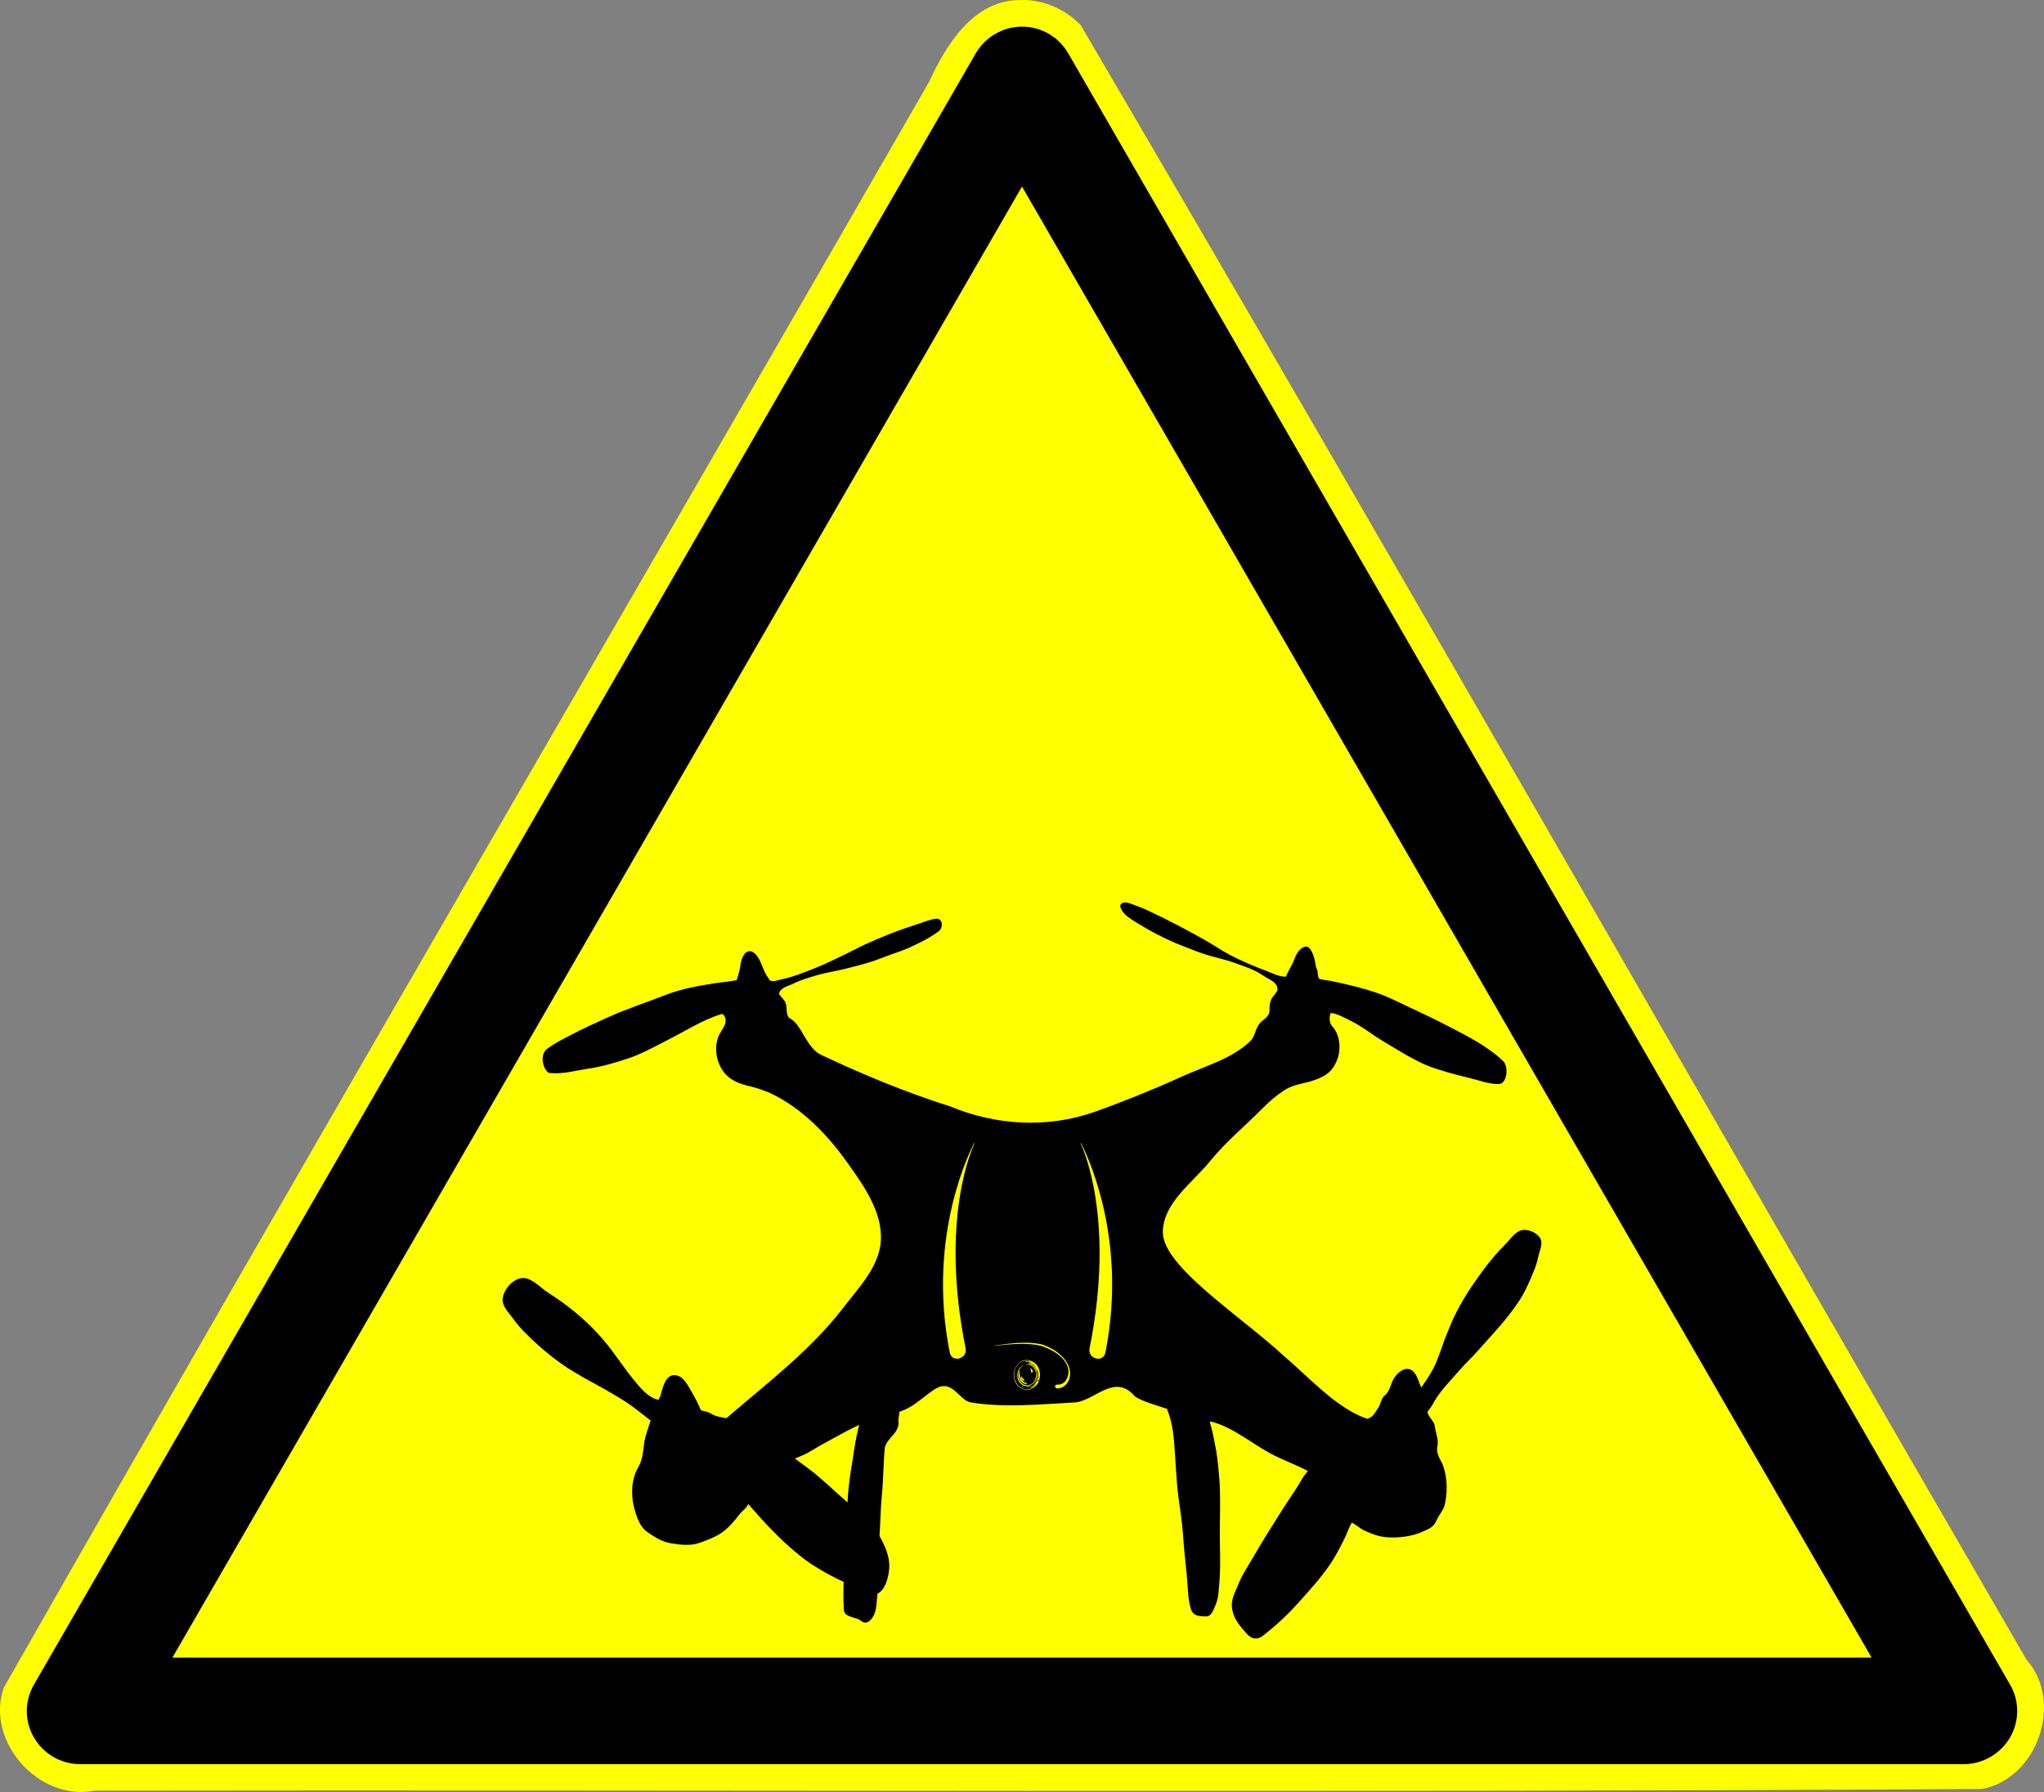
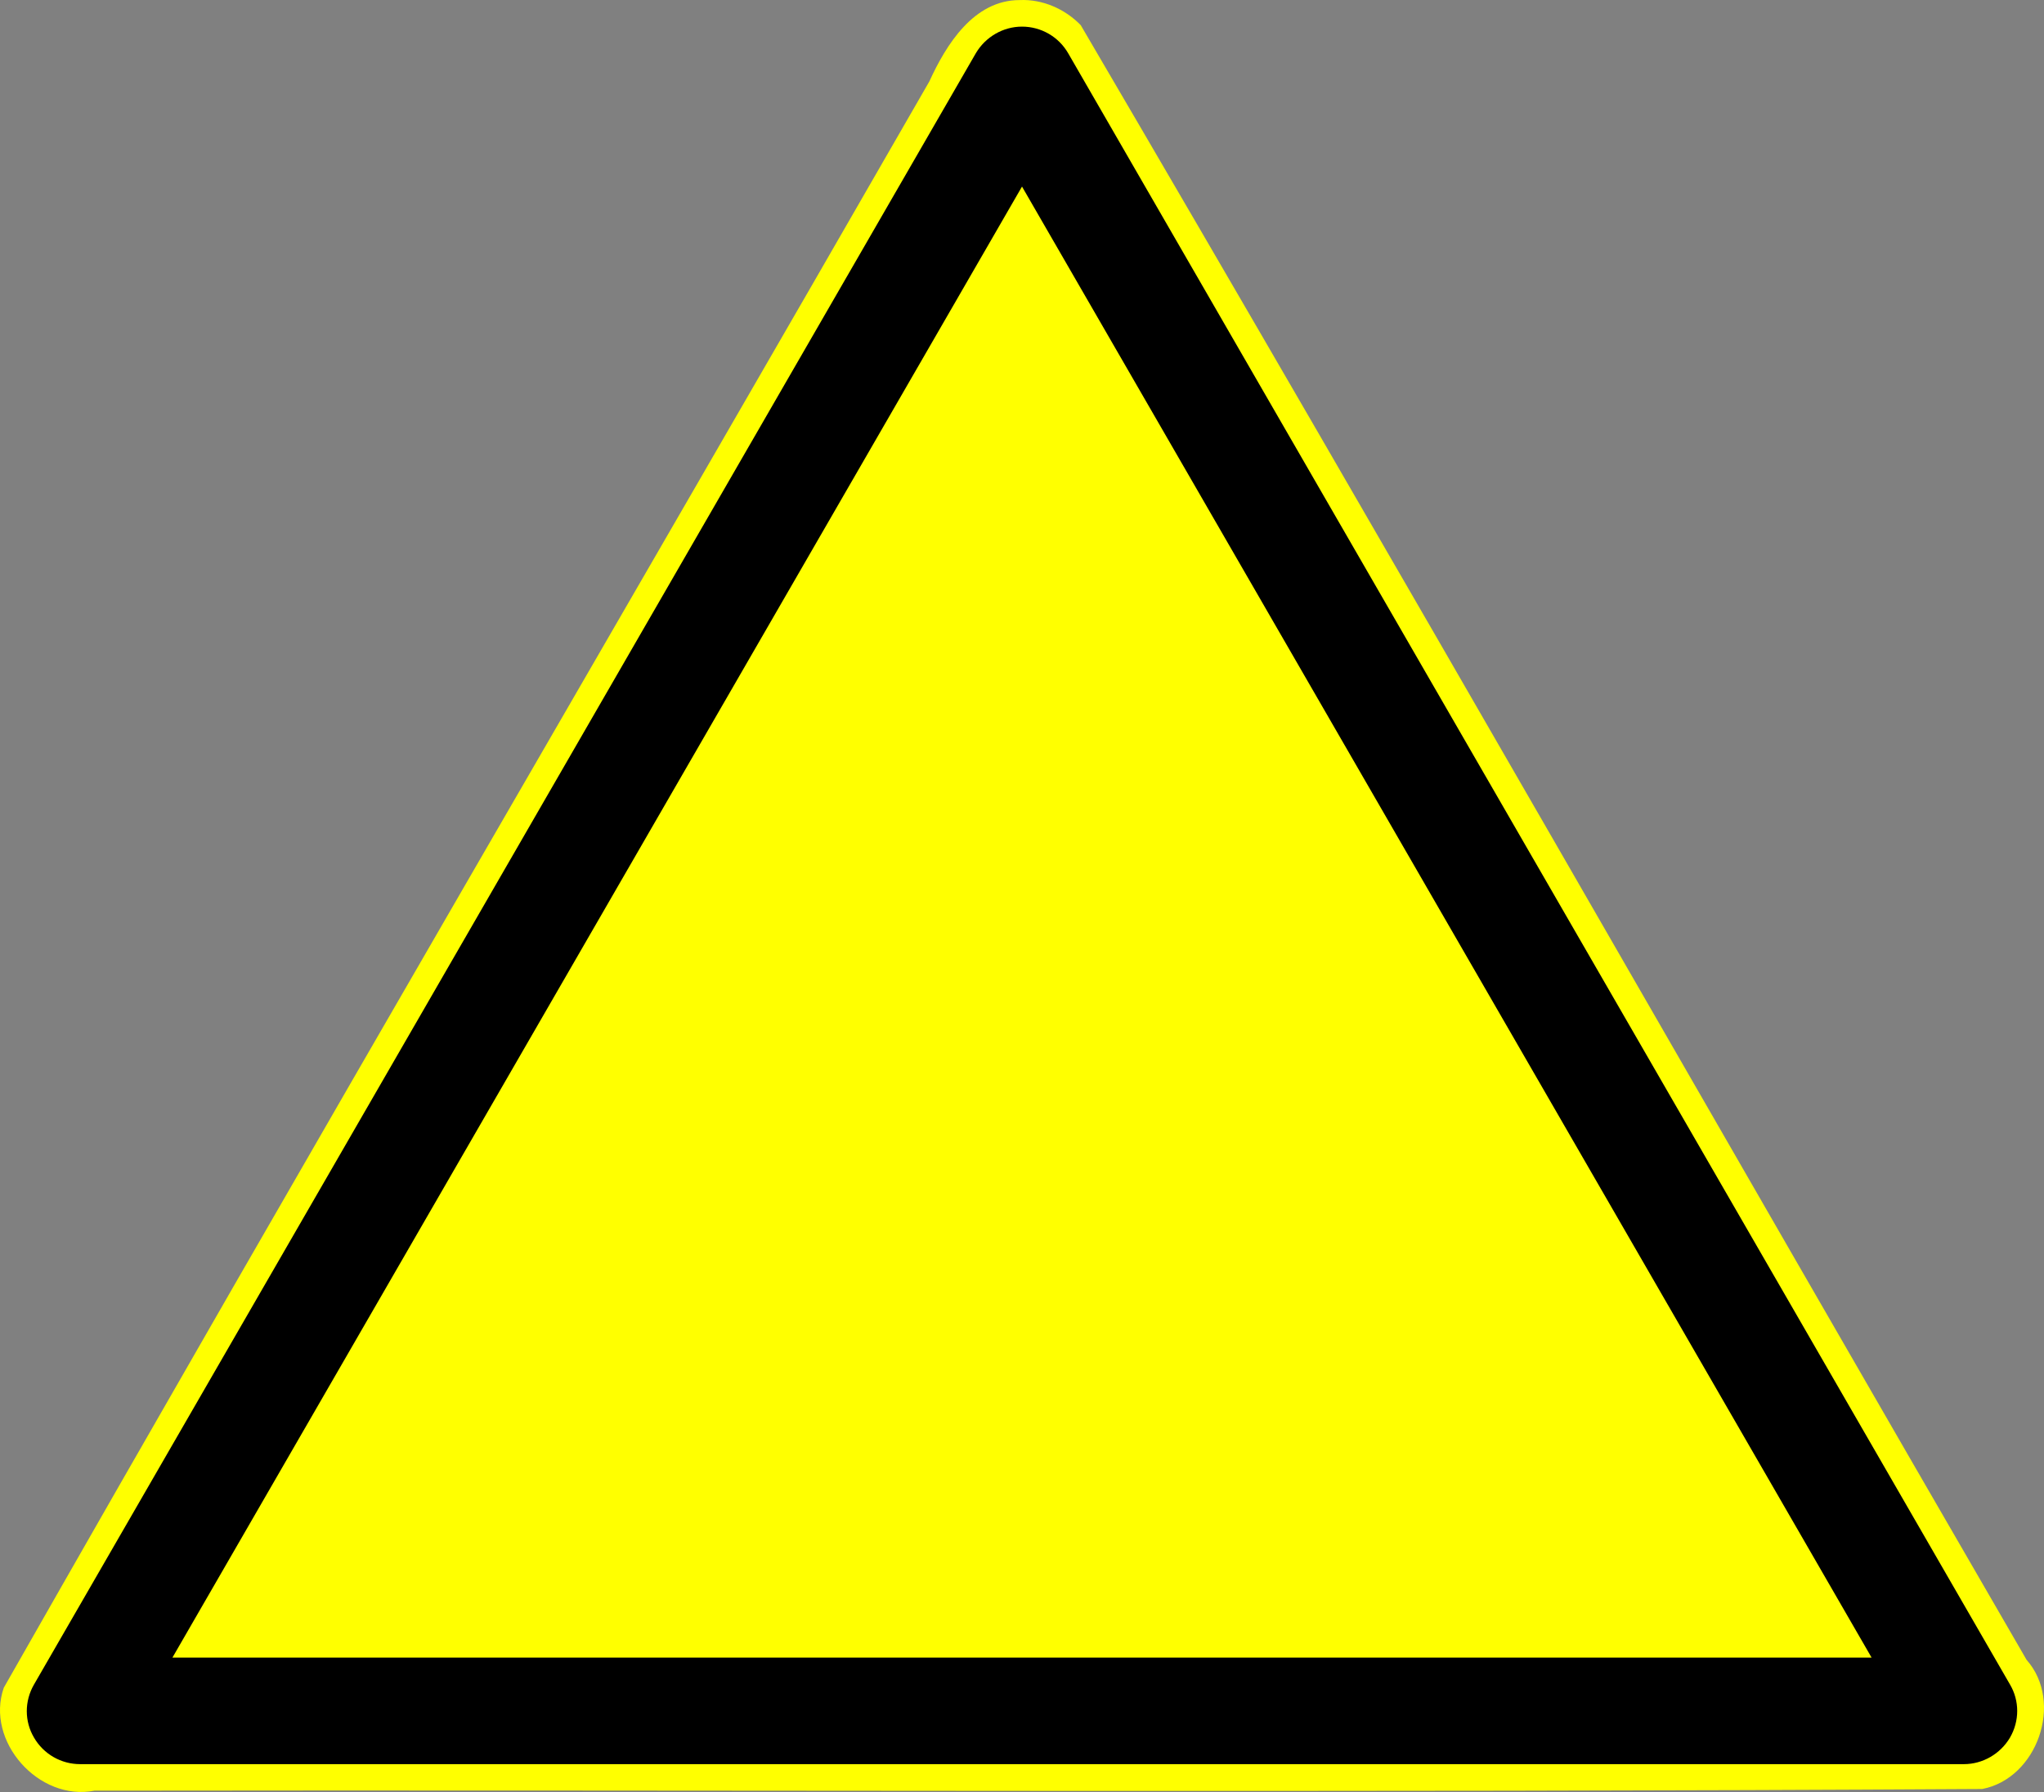
<svg xmlns="http://www.w3.org/2000/svg" xmlns:ns1="http://sodipodi.sourceforge.net/DTD/sodipodi-0.dtd" xmlns:ns2="http://www.inkscape.org/namespaces/inkscape" version="1.0" width="615.896" height="540.01" id="radioactive" ns1:version="0.32" ns2:version="0.92.2 (unknown)" ns1:docname="DIN_4844-2_Warnung_vor_magnetischem_Feld_D-W013.svg">
  <rect width="100%" height="100%" fill="#808080" stroke="none" />
  <defs id="defs58">
    <ns2:path-effect effect="spiro" id="path-effect4623" is_visible="true" />
    <ns2:path-effect effect="spiro" id="path-effect4590" is_visible="true" />
    <ns2:path-effect effect="spiro" id="path-effect4539" is_visible="true" />
  </defs>
  <ns1:namedview ns2:window-height="748" ns2:window-width="1272" ns2:pageshadow="2" ns2:pageopacity="0.0" guidetolerance="10.0" gridtolerance="10.0" objecttolerance="10.0" borderopacity="1.0" bordercolor="#666666" pagecolor="#ffffff" id="base" ns2:zoom="0.37056913" ns2:cx="367.65256" ns2:cy="103.95666" ns2:window-x="8" ns2:window-y="24" ns2:current-layer="radioactive" ns2:document-units="mm" grid_units="mm" width="169.333mm" height="148.167mm" units="mm" showgrid="false" ns2:window-maximized="0">
    <ns2:grid id="GridFromPre046Settings" type="xygrid" originx="0" originy="0" spacingx="0.945" spacingy="0.945" color="#3f3fff" empcolor="#3f3fff" opacity="0.15" empopacity="0.38" empspacing="5" />
  </ns1:namedview>
-   <path style="fill:none;fill-rule:evenodd;stroke:black;stroke-width:1px;stroke-linecap:butt;stroke-linejoin:miter;stroke-opacity:1" d="M 24.689,-160.513 C 24.757,-160.564 24.689,-160.343 24.689,-160.513 z " id="path1965" />
  <g id="g4548">
    <path id="path1878" d="M 307.24,0.023 C 293.421,0.03 285.12,13.399 280.021,24.554 187.209,185.982 93.24,346.799 1.146,508.585 c -5.656,16.181 10.595,34.343 27.312,31.03 189.6,-0.273 379.237,0.624 568.813,-0.499 16.591,-3.164 24.675,-26.15 13.374,-38.928 C 515.51,336.073 421.553,171.218 325.646,7.585 320.921,2.7 314.117,-0.294 307.24,0.023 Z" style="fill:#ffff00" ns2:connector-curvature="0" />
    <path ns2:connector-curvature="0" id="sign_border" d="m 307.949,8.023 c -5.7,0 -11,3.1 -13.9,8 L 10.248,507.623 c -2.9,5 -2.9,11.1 0,16 2.9,5 8.2,8 13.9,8 H 591.748 c 5.7,0 11,-3.1 13.9,-8 2.9,-5 2.9,-11.1 0,-16 L 321.847,16.023 c -2.9,-5 -8.198,-8 -13.898,-8 z m 0,48.199 256,443.301 H 51.949 Z" />
-     <path ns2:connector-curvature="0" id="path2579" d="m 338.838,271.96 c -2.713,0.389 -0.444,3.242 0.96,4.294 1.628,1.22 3.726,2.454 5.648,3.556 2.284,1.305 4.615,2.506 6.985,3.599 1.776,0.825 3.598,1.522 5.413,2.23 1.784,0.694 3.036,1.212 5.382,1.982 2.345,0.773 5.86,1.483 8.714,2.525 2.96,1.082 6.053,1.987 8.69,3.858 1.65,1.172 4.529,1.862 4.297,4.492 0,0.001 0,0.001 0,0.001 -0.366,0.44 -0.669,1.064 -1.207,1.651 -1.097,1.196 -1.197,2.879 -1.201,4.446 -0.084,2.096 -2.236,2.66 -3.193,4.143 -1.404,2.044 -1.001,3.521 -2.793,5.197 -5.647,5.274 -13.254,7.213 -21.054,10.777 -7.802,3.563 -17.101,7.31 -25.779,10.395 -14.137,4.937 -29.525,4.06 -43.386,-1.692 -13.272,-4.187 -26.277,-9.583 -38.967,-15.571 -1.932,-0.911 -3.316,-2.893 -4.552,-4.856 -1.427,-2.263 -2.582,-5.038 -4.965,-6.218 -1.313,-1.3 -0.333,-3.795 -1.517,-5.259 -0.521,-0.651 -1.044,-1.279 -1.559,-1.92 0.158,-1.957 2.899,-2.471 4.251,-3.158 2.215,-1.124 4.593,-1.772 6.936,-2.479 2.826,-0.856 5.719,-1.251 8.564,-1.959 2.619,-0.653 5.246,-1.293 7.829,-2.113 2.01,-0.634 3.973,-1.444 5.956,-2.176 1.834,-0.676 3.71,-1.228 5.496,-2.048 3.032,-1.391 6.069,-2.833 8.828,-4.851 1.662,-0.919 1.596,-3.988 -0.416,-3.956 -0.061,10e-4 -0.133,0 -0.201,0.012 -1.698,0.189 -3.317,0.903 -4.958,1.426 -2.866,0.915 -5.716,1.903 -8.534,2.998 -2.695,1.045 -5.364,2.182 -8.005,3.398 -1.981,0.912 -3.901,1.98 -5.872,2.921 -3.097,1.475 -6.175,3.019 -9.35,4.262 -3.294,1.29 -6.588,2.647 -10.039,3.309 -1.014,0.195 -2.369,0.894 -3.314,0.205 -0.285,-0.47 -0.58,-0.934 -0.905,-1.375 -1.464,-2.323 -1.833,-5.69 -4.237,-7.139 -0.252,-0.13 -0.524,-0.217 -0.8,-0.234 -1.893,0.021 -2.617,2.482 -2.89,4.252 -0.172,1.575 -0.675,3.065 -1.109,4.475 -2.088,0.44 -4.485,0.621 -6.582,0.947 -5.001,0.77 -10.014,1.645 -14.798,3.514 -5.761,2.249 -11.627,4.139 -17.293,6.691 -3.709,1.673 -7.418,3.335 -11.036,5.255 -2.543,1.351 -5.184,2.568 -7.492,4.379 -2.106,1.652 -1.37,5.669 0.471,7.141 4.067,0.577 8.08,-0.678 12.091,-1.258 3.97,-0.574 7.85,-1.736 11.697,-2.99 4.1,-1.335 7.937,-3.516 11.825,-5.466 5.461,-2.739 10.688,-6.202 16.496,-7.97 0.088,-0.027 0.284,-0.01 0.413,0.044 0.08,0.035 0.194,0.133 0.278,0.218 1.609,2.155 -0.411,4.114 -1.355,5.968 -2.215,4.684 -0.248,10.998 3.83,13.45 2.741,1.808 6,1.976 8.963,3.106 1.531,0.584 2.239,0.84 2.645,1.031 9.34,4.432 17.074,12.312 23.298,21.101 4.73,6.681 10.379,14.519 9.996,23.081 -0.36,7.964 -6.56,14.271 -11.175,20.286 -9.804,12.775 -22.417,22.368 -34.35,32.603 -0.178,0.153 -0.55,0.465 -1.047,0.884 -1.588,-0.341 -3.231,-0.462 -4.77,-1.479 -0.549,-0.364 -1.806,-0.645 -2.86,-0.889 -0.794,-1.782 -1.628,-3.576 -2.59,-5.171 -1.328,-2.198 -2.606,-5.236 -5.247,-5.45 -2.54,-0.206 -3.602,3.095 -4.159,5.474 -0.149,0.634 -0.477,1.387 -0.855,1.995 -3.28,-0.795 -5.581,-3.801 -7.752,-6.464 -3.117,-3.828 -5.774,-8.124 -8.998,-11.833 -2.126,-2.446 -4.39,-4.753 -6.797,-6.838 -3.017,-2.616 -6.213,-4.987 -9.533,-7.077 -2.704,-1.705 -5.37,-5.049 -8.414,-4.436 -2.512,0.504 -5.095,3.265 -5.414,6.138 -0.259,2.337 1.88,4.238 3.177,6.078 1.933,2.747 4.356,5.02 6.752,7.25 2.624,2.442 5.426,4.641 8.307,6.677 1.983,1.402 4.081,2.588 6.162,3.799 1.922,1.121 3.909,2.096 5.837,3.208 2.522,1.452 5.056,2.886 7.488,4.526 1.725,1.164 3.362,2.484 5.026,3.763 0.548,0.422 1.227,1.054 1.822,1.379 -0.02,0.066 -0.04,0.142 -0.06,0.211 -0.649,2.082 -1.552,4.382 -1.882,6.685 -0.36,2.522 -0.448,4.948 -1.765,7.202 -2.064,3.53 -2.318,8.138 -1.265,12.218 0.706,2.739 1.742,5.772 3.929,7.302 2.181,1.527 4.55,3.004 7.104,3.415 2.905,0.466 6.005,0.888 8.834,-0.168 2.116,-0.786 4.244,-1.534 6.2,-2.801 2.209,-1.43 4.007,-3.566 5.66,-5.709 0.755,-0.98 2.613,-2.333 2.618,-3.182 0.088,0.095 0.186,0.201 0.278,0.302 1.775,1.942 3.462,3.993 5.277,5.889 2.213,2.314 4.454,4.602 6.833,6.692 2.162,1.9 4.376,3.746 6.743,5.298 3.099,2.032 6.336,3.81 9.658,5.326 -0.089,2.795 -0.102,5.589 0.055,8.381 0.138,2.462 3.691,2.056 5.287,3.409 2.029,1.721 4.033,-1.548 4.34,-3.5 0.246,-1.57 0.41,-3.151 0.518,-4.741 0.01,0 0.013,-0.01 0.02,-0.01 2.369,-1.162 3.344,-4.901 3.52,-7.822 0.202,-3.365 -1.346,-6.702 -2.935,-9.552 0,0 0,-0.01 0,-0.01 0.3,-4.216 0.327,-8.461 0.742,-12.668 0.463,-4.646 0.399,-9.32 0.873,-13.947 0.688,-2.997 4.225,-4.257 4.132,-7.623 -0.263,-0.774 0.361,-2.394 0.166,-3.123 4.371,-1.516 6.32,-3.79 10.324,-6.586 5.706,-3.988 7.466,3.1 11.374,3.727 10.245,1.645 20.702,0.527 31.038,0 6.111,-0.311 12.152,-9.084 18.274,-1.866 2.359,1.681 7.248,2.884 9.84,3.841 -0.026,0.049 -0.051,0.098 -0.077,0.155 1.129,2.789 1.719,5.792 2.001,8.856 0.54,5.862 0.645,11.776 1.401,17.599 0.468,3.603 1.08,7.199 1.331,10.83 0.292,4.219 0.713,8.407 1.167,12.602 0.358,3.307 0.246,6.687 1.142,9.93 0.517,1.873 1.576,2.579 4.868,2.513 1.434,-0.027 2.121,-2.17 2.724,-3.594 0.85,-2.008 0.869,-4.027 1.086,-6.569 0.315,-3.698 0.258,-7.447 0.167,-11.167 -0.173,-7.096 0.382,-14.235 -0.274,-21.312 -0.297,-3.219 -0.592,-6.43 -1.286,-9.581 -0.442,-2.005 -0.743,-4.057 -1.406,-5.984 l -0.016,-0.33 0.063,-0.228 c 6.975,1.64 12.841,7.062 19.374,10.31 3.314,1.646 6.736,2.86 10.046,4.649 -0.211,0.256 -0.422,0.513 -0.63,0.774 -1.053,1.315 -1.828,2.885 -2.755,4.318 -1.506,2.329 -3.074,4.607 -4.56,6.954 -3.111,4.915 -6.198,9.856 -9.12,14.92 -1.313,2.274 -2.816,4.449 -3.776,6.942 -0.968,2.512 -2.543,4.715 -1.941,7.925 0.572,3.039 2.549,5.095 4.322,7.151 1.498,1.738 3.288,2.004 5.199,0.441 1.764,-1.444 3.536,-2.869 5.212,-4.434 1.84,-1.718 3.61,-3.534 5.312,-5.428 3.293,-3.666 6.625,-7.334 9.453,-11.467 1.573,-2.298 2.858,-4.838 4.143,-7.355 0.867,-1.695 1.423,-3.605 2.402,-5.209 1.606,0.878 2.536,1.855 3.927,2.486 2.129,0.968 4.373,1.811 6.663,1.95 3.709,0.226 7.593,-0.224 11.029,-1.827 1.488,-0.695 3.031,-1.167 3.886,-3.253 0.701,-1.714 2.101,-3.01 2.503,-4.818 0.813,-3.674 0.795,-7.718 -0.402,-11.355 -0.694,-2.113 -2.353,-3.652 -1.834,-6.218 0.407,-2.016 -0.519,-3.959 -0.778,-5.999 -0.194,-1.529 -1.691,-2.472 -2.088,-3.944 -0.06,-0.085 -0.125,-0.183 -0.185,-0.276 0.404,-0.694 1.093,-1.384 1.522,-2.202 2.164,-4.132 5.488,-7.302 8.444,-10.727 1.494,-1.73 3.171,-3.244 4.685,-4.95 4.491,-5.061 9.243,-9.917 13.038,-15.666 1.374,-2.08 2.462,-4.397 3.467,-6.732 0.873,-2.028 1.771,-4.088 2.212,-6.29 0.41,-2.054 1.824,-4.587 0.372,-6.305 -1.085,-1.284 -2.907,-2.071 -4.462,-2.078 -2.577,-0.011 -4.174,2.811 -5.998,4.603 -3.541,3.475 -6.563,7.604 -9.459,11.777 -1.886,2.717 -3.586,5.607 -5.126,8.591 -1.03,2.002 -1.869,4.124 -2.739,6.221 -1.432,3.451 -2.403,7.16 -4.081,10.466 -1.043,2.055 -2.472,4.105 -3.698,5.841 0,-0.019 0,-0.038 -0.01,-0.056 -0.73,-1.405 -1.157,-3.857 -2.653,-5 -1.976,-1.506 -4.293,0.352 -5.488,2.181 -1.069,1.633 -1.285,4.068 -2.761,5.205 -1.347,1.036 -1.179,2.632 -2.002,3.76 -0.94,1.287 -1.438,2.779 -3.291,3.348 -9.187,-2.958 -17.978,-12.889 -25.48,-19.207 -12.548,-11.644 -36.11,-26.604 -36.167,-36.954 -0.044,-8.789 9.089,-15.149 14.145,-21.383 5.057,-6.234 10.587,-10.594 15.871,-16.009 2.015,-2.039 4.234,-3.916 6.438,-5.373 2.217,-1.466 4.814,-1.979 7.328,-2.554 3.118,-0.899 6.683,-2.1 8.238,-5.619 1.755,-3.297 1.613,-7.753 -0.579,-10.756 -1.261,-1.052 -1.361,-2.645 -1.008,-4.14 0.25,-1.058 5.128,1.542 6.134,2.046 3.464,1.681 6.55,4.233 9.889,6.214 4.088,2.427 8.123,5.026 12.417,6.945 2.263,1.012 4.636,1.681 6.988,2.389 2.073,0.624 4.169,1.14 6.271,1.634 3.007,0.706 5.988,1.925 9.061,1.895 2.461,-0.022 3.09,-4.988 1.426,-6.852 -1.756,-1.733 -3.7,-3.142 -5.69,-4.467 -3.662,-2.442 -7.578,-4.368 -11.438,-6.381 -3.557,-1.856 -7.177,-3.558 -10.799,-5.248 -3.253,-1.517 -6.461,-3.199 -9.819,-4.393 -4.292,-1.528 -8.721,-2.538 -13.136,-3.514 -1.505,-0.333 -3.041,-0.485 -4.546,-0.798 -0.803,-0.845 -0.245,-2.426 -1.008,-3.416 -0.314,-1.997 -0.697,-4.162 -1.888,-5.743 -0.349,-0.397 -0.84,-0.659 -1.343,-0.601 -2.197,0.454 -3.072,3.088 -3.87,5.138 -0.719,1.301 -1.426,2.469 -1.975,3.921 -2.17,0.037 -3.957,-1.039 -5.889,-1.744 -3.682,-1.343 -7.306,-2.917 -10.829,-4.727 -2.599,-1.331 -5.023,-3.063 -7.579,-4.497 -4.39,-2.466 -8.818,-4.85 -13.316,-7.051 -2.444,-1.196 -4.887,-2.423 -7.422,-3.343 -1.184,-0.433 -2.358,-1.031 -3.622,-1.017 z m -45.314,72.518 0.119,0.067 c -0.562,1.186 -10.592,22.546 -2.687,61.782 0.633,3.143 -4.13,4.513 -4.783,1.23 -7.119,-35.826 6.778,-61.875 7.351,-63.084 z m 32.211,0 c 0.575,1.212 14.471,27.261 7.351,63.086 -0.654,3.283 -5.417,1.91 -4.782,-1.229 7.903,-39.239 -2.126,-60.599 -2.686,-61.783 z m -16.707,60.157 c 2.078,0.01 4.1,0.197 5.586,0.747 2.904,1.074 5.977,3.105 7.351,6.198 0.598,1.345 0.664,3.206 0.01,4.514 -0.65,1.298 -1.721,2.284 -3.396,2.291 -0.873,0 -0.936,-1.131 0,-1.127 1.382,0.01 2.172,-0.583 2.755,-1.538 0.666,-1.095 0.821,-2.763 0.339,-3.973 -1.218,-3.066 -4.387,-4.859 -7.2,-5.917 -4.703,-1.771 -14.862,-0.235 -14.862,-0.235 v -0.067 c 0,0 4.844,-0.898 9.416,-0.89 z m 0.272,5.208 c 0.037,0 0.075,0.001 0.119,0 0.887,0 1.768,0.347 2.46,0.973 2.071,1.724 1.947,5.672 -0.225,7.226 -2.064,1.735 -5.349,0.433 -6.015,-2.381 -0.837,-2.704 1.151,-5.83 3.66,-5.821 z m 0.114,0.139 c -0.046,0 -0.098,0 -0.147,0 -0.388,0 -0.781,0.07 -1.148,0.221 -1.553,0.589 -2.65,2.427 -2.528,4.281 0.033,1.34 0.688,2.581 1.613,3.383 0.35,0.288 0.753,0.511 1.173,0.64 0.528,0.23 1.104,0.197 1.658,0.142 0.556,-0.18 1.194,-0.286 1.606,-0.79 0.263,-0.232 0.642,-0.627 0.749,-0.867 -0.174,0.216 -0.421,0.5 -0.603,0.615 -0.092,-0.281 0.023,0.141 -0.059,0.011 -0.013,0.092 -0.201,0.197 -0.306,0.272 -0.027,0.015 -0.238,0.267 -0.322,0.081 -0.211,-0.016 0.229,0.119 -0.052,0.161 -0.118,0.19 -0.311,-0.289 -0.338,-0.071 0.02,-0.169 0.292,0.337 0.074,0.038 -0.1,0.117 0.15,0.084 -0.053,0.174 0.029,-0.04 -0.047,-0.189 -0.093,-0.149 -0.176,0.075 0.022,-0.299 0.208,-0.18 0.134,-0.1 0.264,-0.209 0.486,-0.366 0.169,-0.099 0.214,-0.09 0.282,-0.209 0.206,-0.166 0.258,-0.437 0.446,-0.6 0.131,-0.198 0.161,-0.344 0.266,-0.433 0.149,-0.28 0.183,-0.605 0.32,-0.942 0.122,-0.048 0,-0.579 0.234,-0.75 0.04,-0.724 -0.053,-1.466 -0.372,-2.102 0.01,0.174 0.219,0.597 0.252,0.879 0.078,0.376 0.142,0.943 0.058,1.229 -0.09,-0.224 -0.033,-0.702 -0.112,-1.022 -0.025,-0.405 -0.198,-0.555 -0.249,-0.855 -0.256,-0.45 0.125,0.331 0.053,0.425 -0.166,-0.19 -0.241,-0.58 -0.444,-0.854 -0.46,-0.8 -1.23,-1.307 -2.04,-1.518 -0.163,-0.09 0.409,0.065 0.51,0.097 -0.026,-0.071 -0.55,-0.189 -0.761,-0.236 0.18,-0.049 0.412,0.049 0.638,0.098 0.354,0.078 0.031,-0.141 -0.151,-0.181 0.856,0.229 1.642,0.837 2.094,1.7 0.204,0.36 0.06,-0.029 -0.054,-0.152 -0.173,-0.354 -0.454,-0.617 -0.709,-0.888 -0.259,-0.191 -0.561,-0.45 -0.885,-0.571 -0.218,-0.075 -0.434,-0.208 -0.606,-0.193 -0.312,-0.01 -0.192,-0.095 -0.321,-0.358 0.024,-0.099 0.454,0.025 0.615,0.051 0.383,0.055 0.846,0.355 1.11,0.483 -0.624,-0.435 -1.347,-0.718 -2.084,-0.724 z m 0.093,0.133 c 0.026,0 0.052,4.2e-4 0.078,0.01 h 0.065 l 0.039,0.012 c -0.159,0.046 -0.114,0.25 -0.114,0.301 -0.065,-0.1 -0.405,0.093 -0.362,-0.041 -0.064,-0.179 0.084,-0.281 0.281,-0.282 z m -0.338,0.029 c 0.055,0.21 0,0.195 -0.023,0.128 -0.01,0.014 -0.037,0.018 -0.074,0.01 0.251,0.208 -0.153,0.095 0.022,-0.091 0.022,0.017 0.037,0.032 0.046,0.045 0,-0.027 0.01,-0.056 0.03,-0.081 z m -0.235,0.077 c 0.023,0 0.127,0.086 0.038,0.063 0.159,0.099 -0.014,0.072 0.076,0.133 -0.01,0.135 -0.185,-0.165 -0.122,-0.201 z m 0.666,0.694 c 0.021,0 0.041,0 0.059,0 0.727,0 1.426,0.384 1.936,0.961 0.814,0.887 1.161,2.303 0.779,3.521 -0.199,0.647 -0.537,1.299 -1.074,1.643 -0.477,0.396 -1.064,0.656 -1.663,0.688 -1.189,0.099 -2.38,-0.713 -2.869,-1.941 -0.161,-0.399 -0.223,-0.83 -0.258,-1.263 0.017,-0.732 0.202,-1.494 0.613,-2.072 0.142,-0.141 0.207,-0.32 0.318,-0.388 0.238,-0.167 0.517,-0.413 0.738,-0.522 0.37,-0.169 0,0.079 -0.166,0.203 -0.777,0.573 -1.259,1.606 -1.244,2.657 -0.023,0.981 0.477,1.904 1.154,2.465 0.335,0.314 0.767,0.464 1.196,0.53 0.962,0.217 1.962,-0.338 2.535,-1.21 0.262,-0.469 0.49,-0.992 0.5,-1.557 0.14,-1.193 -0.456,-2.407 -1.377,-2.978 -0.311,-0.202 -0.69,-0.309 -1.012,-0.399 -0.295,-0.012 -0.62,-0.04 -0.903,0.031 -0.291,0.178 -0.161,-0.077 0.04,-0.036 0.192,-0.08 0.466,-0.066 0.703,-0.067 0.858,0.018 1.647,0.572 2.155,1.331 0.37,0.53 0.481,1.235 0.528,1.892 0,0.624 -0.175,1.257 -0.488,1.77 -0.399,0.676 -1.017,1.172 -1.714,1.369 0.039,0.032 0.522,-0.1 0.687,-0.198 0.252,-0.136 0.465,-0.335 0.638,-0.493 0.197,-0.187 0.363,-0.445 0.475,-0.683 0.329,-0.611 0.463,-1.343 0.475,-2.052 -0.069,-1.294 -0.903,-2.491 -1.983,-2.898 -0.263,-0.134 -0.62,-0.099 -0.832,-0.258 -0.297,0.01 -0.106,-0.039 0.045,-0.041 z m 1.502,0.144 c 0.109,0.13 0.219,0.14 -0.023,0.034 0.188,0.203 0.512,0.399 0.724,0.64 -0.122,-0.179 -0.369,-0.388 -0.553,-0.551 0.336,0.222 0.614,0.546 0.864,0.882 -0.238,-0.383 -0.6,-0.801 -1.01,-1.009 z m -2.293,0.03 c 0,0.089 -0.281,0.05 0,0 z m -0.281,0.086 h 0.01 c -0.185,0.135 -0.329,0.218 -0.557,0.348 -0.034,-0.157 0.406,-0.255 0.551,-0.352 z m 3.614,1.014 v 0.021 c 0.119,0.27 0.155,0.177 0,-0.021 z m -1.648,0.125 c 0.291,0.084 0.491,0.413 0.653,0.684 0.298,0.342 -0.347,0.987 -0.445,0.449 0.01,-0.384 -0.239,-0.812 -0.208,-1.133 z m -4.576,0.599 c 0.037,0.018 -0.044,0.098 -0.014,0.112 -0.083,0.325 -0.082,0.029 0.014,-0.112 z m 1.363,0.06 c 0.153,0.242 -0.194,0.758 -0.082,1.095 0.093,-0.028 0.087,0.383 0.126,0.629 0.116,0.668 0.533,1.224 1.015,1.604 -0.132,-9e-4 -0.339,-0.204 -0.104,0.055 0.325,0.198 0.689,0.348 1.061,0.387 0.414,0.01 0.042,0.09 -0.163,0.073 -0.064,0.099 0.638,0.021 0.301,0.259 -0.59,0.061 -1.195,-0.204 -1.642,-0.638 -0.352,-0.279 -0.554,-0.713 -0.708,-1.153 -0.265,-0.743 -0.234,-1.669 0.199,-2.319 z m 5.5,0.942 c -0.022,0.36 0.039,0.211 0,0 z m -5.566,0.518 c -0.03,0.091 0.011,0.206 0.023,0.303 0.125,0.493 0,-0.129 -0.023,-0.303 z m 0.523,0.208 c 0.23,0.405 0.491,0.793 0.816,1.109 0.292,0.146 0.025,0.46 -0.217,0.271 -0.331,-0.153 -0.617,-0.488 -0.714,-0.877 0.225,-0.017 0.139,-0.183 0.115,-0.503 z m 5.23,0.229 -0.055,0.012 c -0.263,0.395 0.485,0.192 0.055,-0.012 z m 0.015,0.028 c 0.185,0.093 0.01,0.268 0,0 z m -0.05,0.752 c -0.106,0.083 -0.045,0.171 -0.117,0.24 -0.121,0.235 -0.261,0.537 -0.099,0.503 0.232,-0.081 0.375,-0.532 0.217,-0.743 z m -0.898,1.161 c -0.229,0.249 -0.1,0.233 0,0 z m -0.099,0.481 c -0.047,0.045 -0.062,-9.2e-4 -0.09,0.1 -0.195,0.079 -0.29,0.099 -0.021,0.048 0.1,-0.187 0.138,0.1 0.118,-0.164 z m -3.903,0.338 v 0 c 0.248,0.03 0.439,0.23 0.423,0.318 -0.113,0.043 -0.781,-0.304 -0.423,-0.319 z m 2.53,0.05 0.043,0.01 c 0.38,0.19 -0.225,0.066 -0.043,-0.01 z m -0.121,0.067 c 0.037,0.05 0,0.081 0.083,0.037 0.103,0.052 -0.197,0.087 -0.289,0.185 -0.13,0 -0.428,0.099 -0.568,0.065 -0.146,0.163 -0.104,-0.266 0.135,-0.099 0.256,0.029 0.415,-0.095 0.632,-0.183 z m -0.954,0.143 c 0.195,0.038 -0.029,0.156 -0.1,0.146 -0.27,0.219 -0.025,-0.099 0.1,-0.146 z m 1.409,0.038 c -0.044,0.124 0.132,0.204 0,0 z m -0.397,0.08 c 0.095,0.018 -0.064,0.046 -0.012,0.099 -0.041,0.176 -0.241,-0.053 0.012,-0.099 z m -2.022,0.036 c 0.135,-8.8e-4 -0.049,0.16 -0.03,0 0.011,-8.8e-4 0.021,0 0.03,0 z m 2.078,0.157 c 0.108,0.099 -0.128,0.175 0,0 z m -0.953,0.012 c 0.164,0.067 -0.036,0.085 0,0 z m 0.161,0.099 c 0.135,0.126 -0.032,0.161 0,0 z m -50.874,11.065 c -0.015,0.129 -0.566,2.253 -0.792,3.394 -0.508,2.549 -0.875,5.132 -1.275,7.706 -0.368,2.389 -0.57,3.224 -1.035,7.183 -0.198,1.688 -0.331,3.383 -0.42,5.082 -0.655,-0.577 -1.307,-1.151 -1.958,-1.73 -3.201,-2.845 -6.311,-5.844 -9.705,-8.381 -1.39,-1.039 -2.787,-2.075 -4.189,-3.098 0.818,-0.337 1.637,-0.682 2.459,-1.036 1.978,-0.851 3.786,-2.14 5.693,-3.177 3.721,-2.025 7.46,-4.163 11.222,-5.945 z" style="fill:#000000;stroke-width:0.094" />
  </g>
</svg>